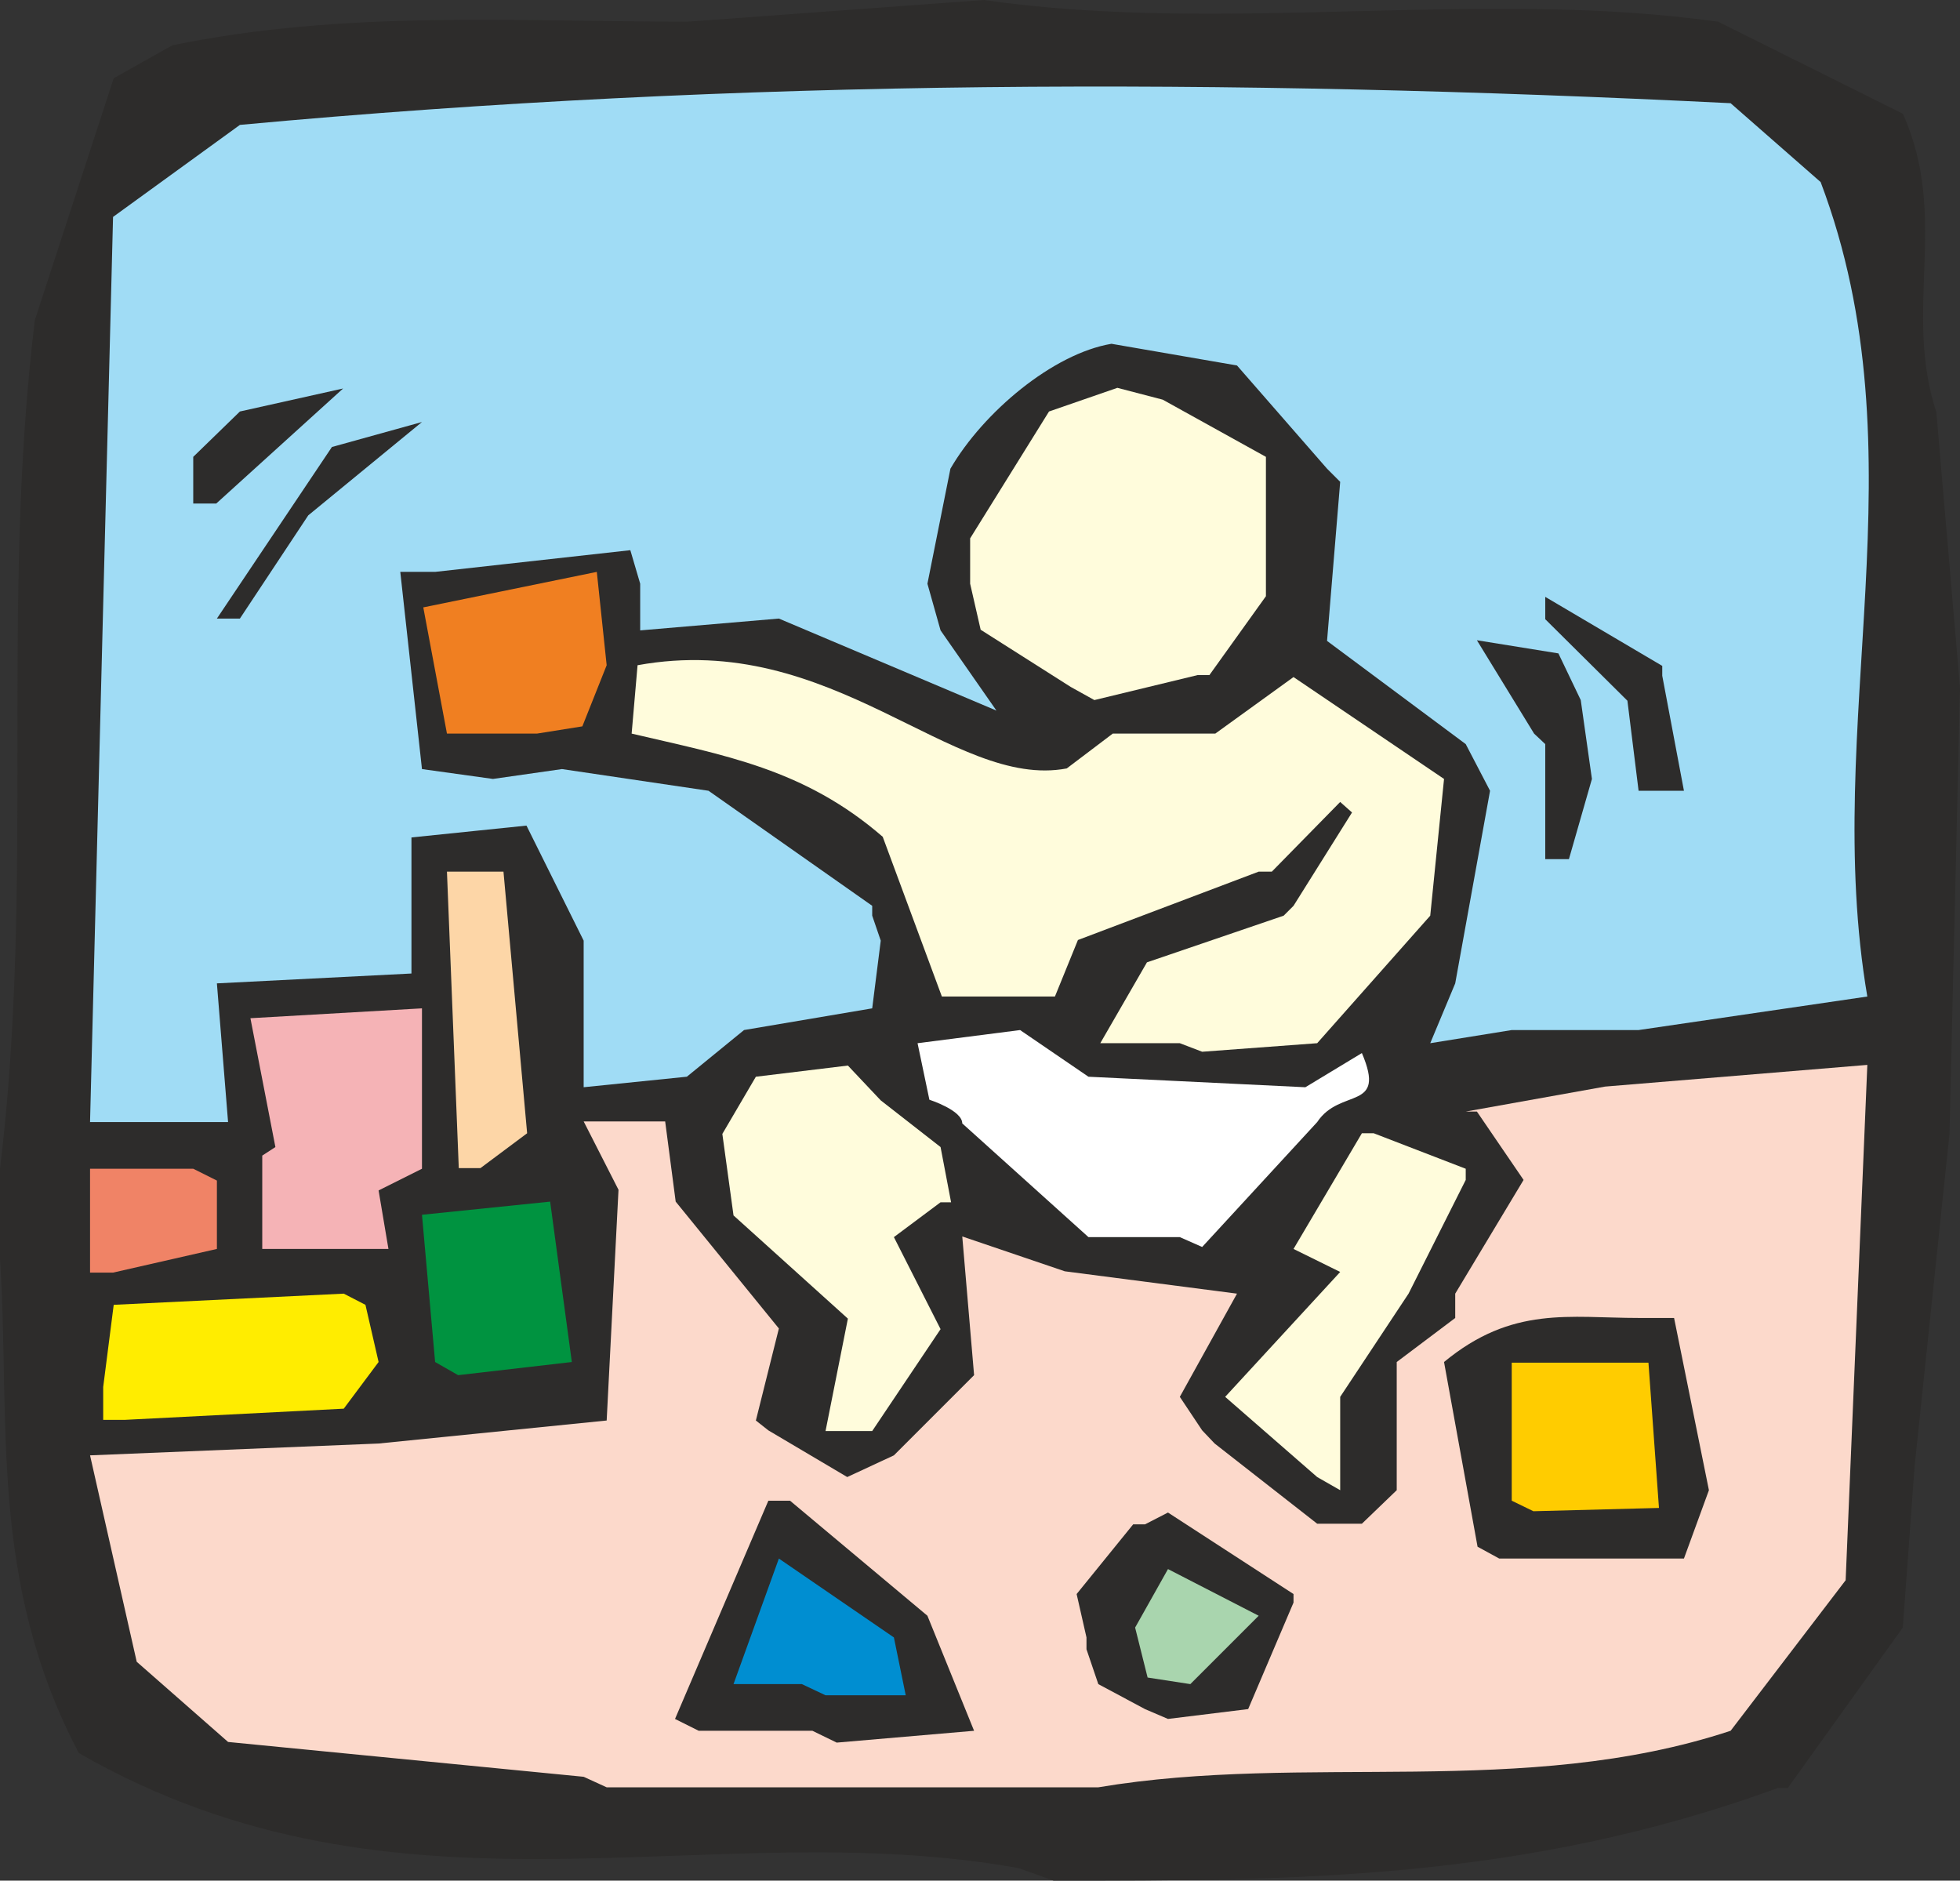
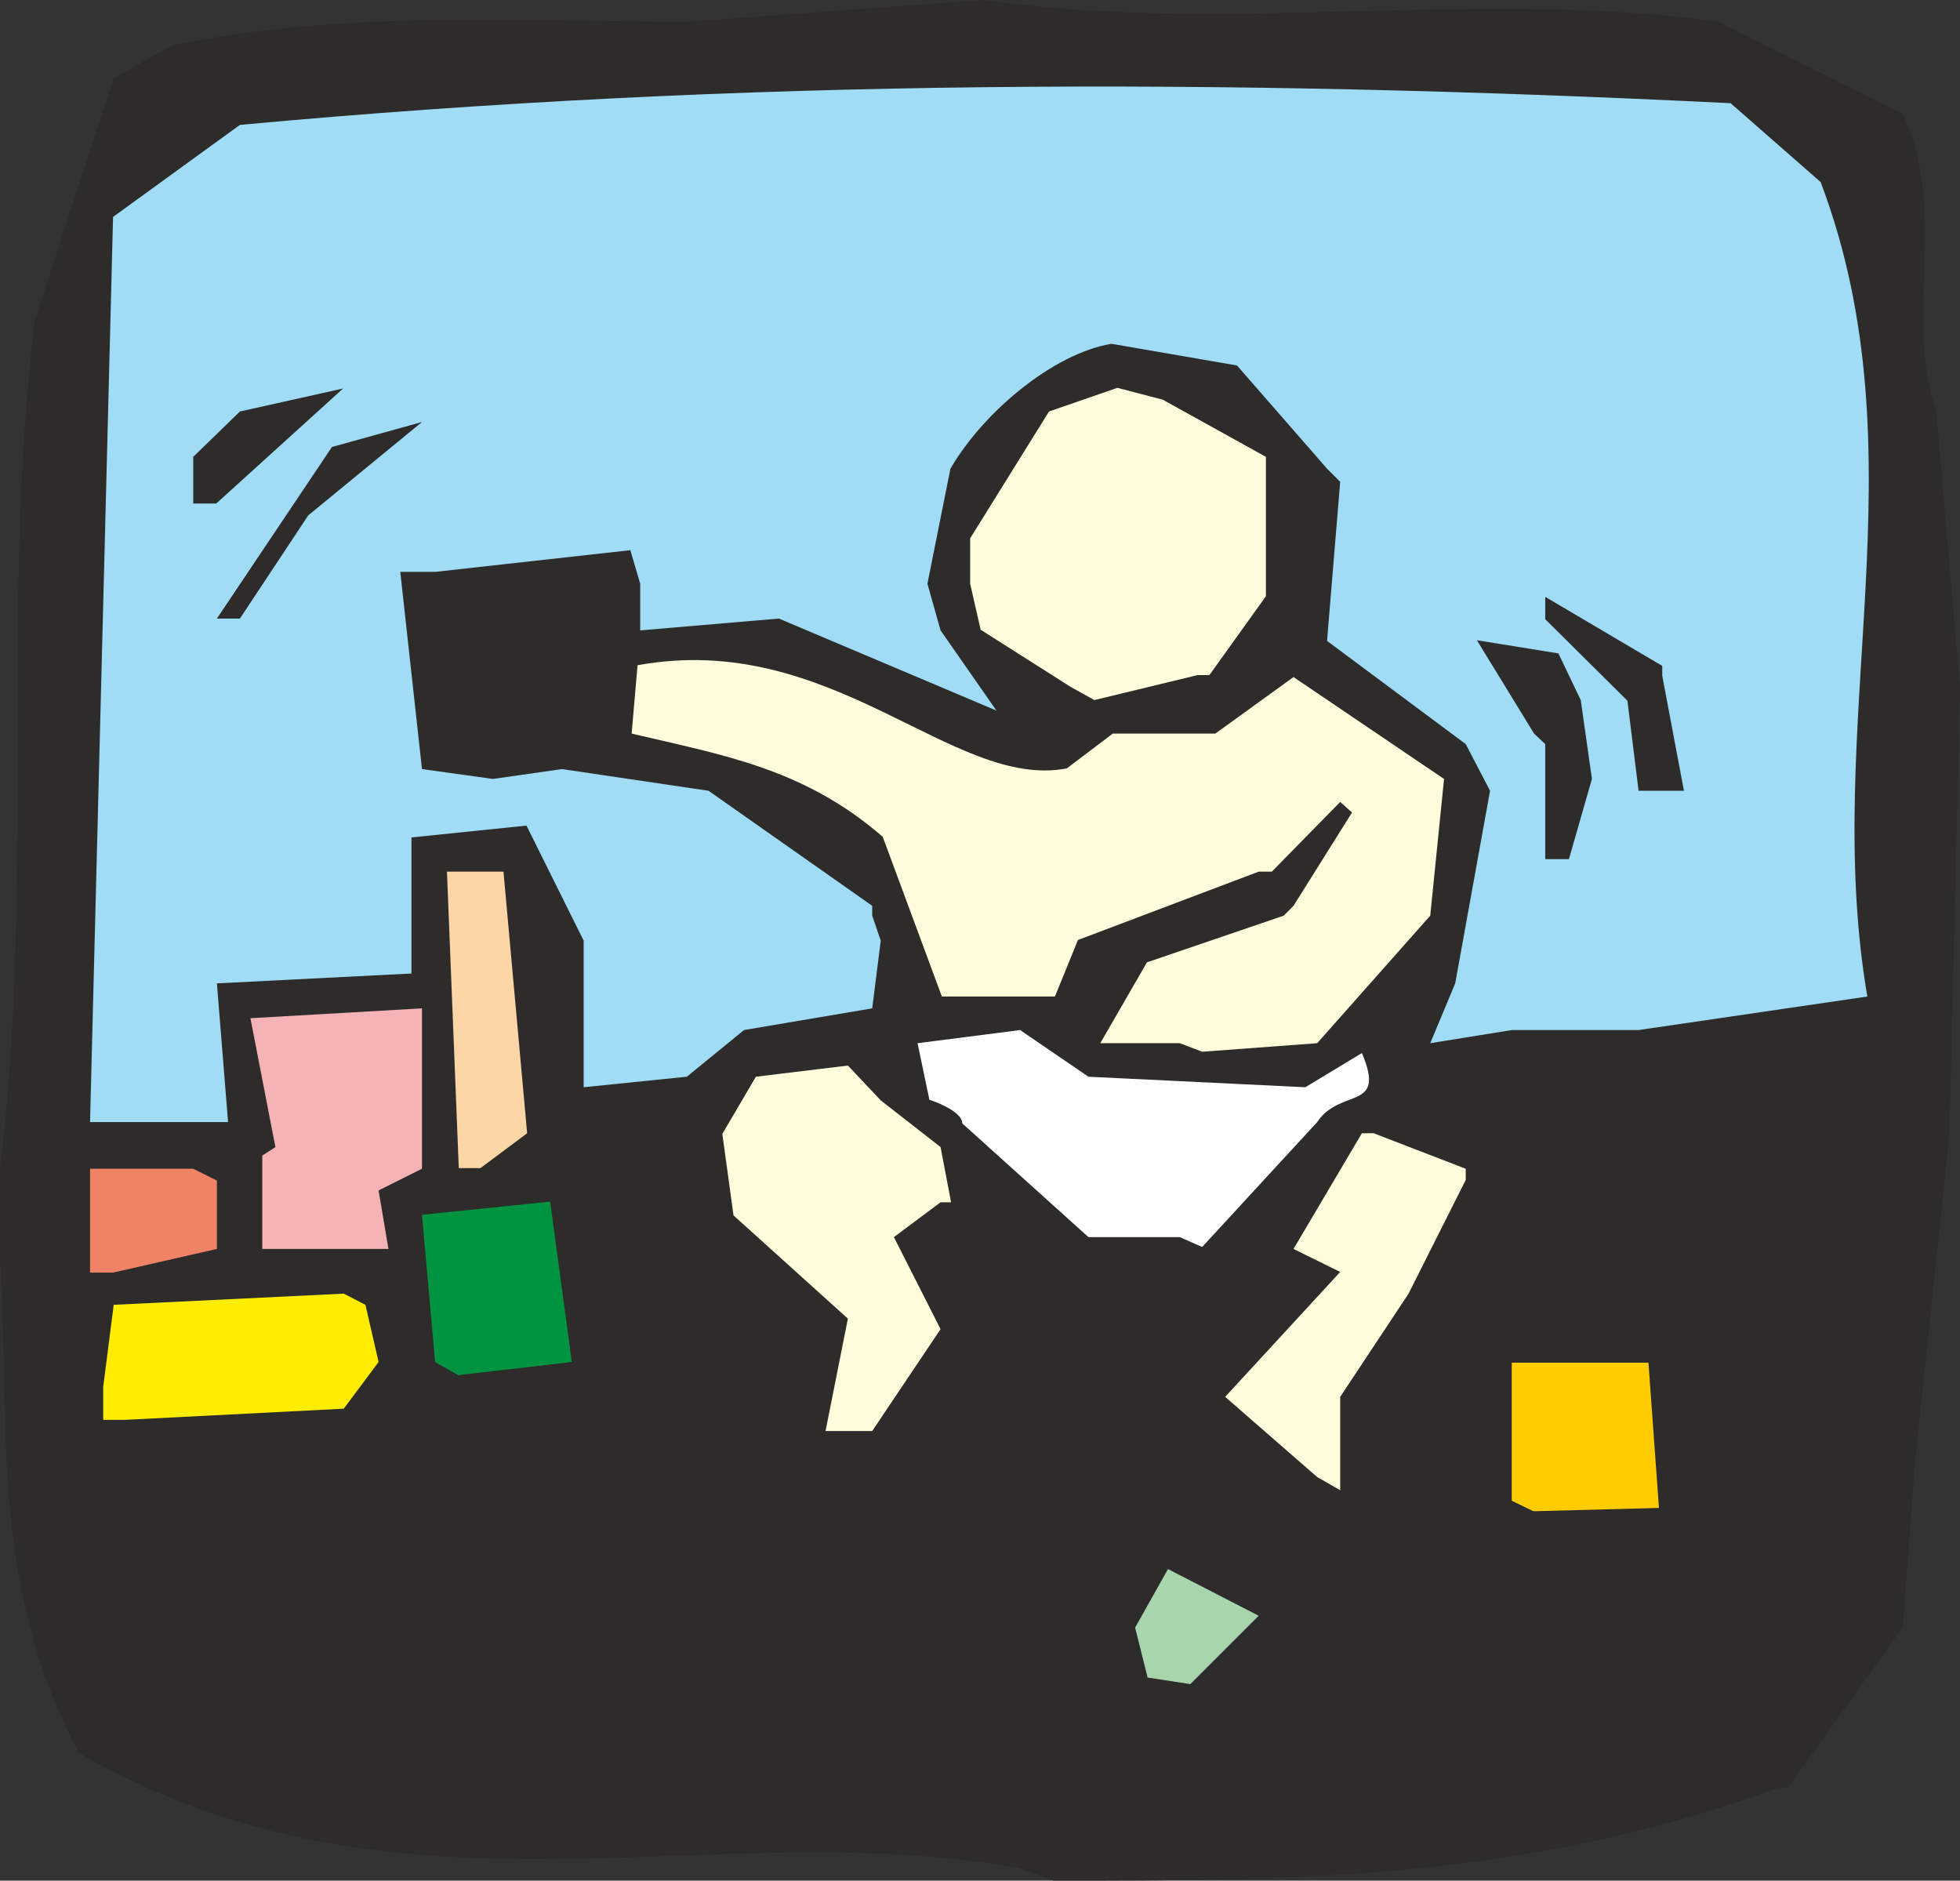
<svg xmlns="http://www.w3.org/2000/svg" width="286.272" height="274.656" viewBox="0 0 214.704 205.992">
  <rect x="0" y="0" width="214.704" height="205.992" fill="#333333" stroke="none" />
  <path d="M302.534 520.089c-33.912-6.12-67.68 7.632-102.96-12.6-9.936-18.864-7.488-36.432-8.64-54.144v-9.864c3.816-31.32 0-61.488 3.816-92.952l8.64-26.496 6.408-3.6c18.792-3.888 37.656-2.592 56.448-2.592l32.472-2.376c26.496 3.816 54.072-1.296 80.424 2.376l20.232 10.08c5.112 11.304 0 21.528 3.672 32.688l2.592 30.168-1.152 48.888-3.816 36.36-1.296 17.712-12.6 17.568h-1.08c-27.792 10.152-52.992 10.152-79.344 10.152z" style="fill:#2d2c2b" transform="translate(-190.934 -315.465)" />
-   <path d="m254.87 510.08-38.952-3.815-10.008-8.784-5.112-22.608 31.608-1.296 24.984-2.52 1.296-25.272-3.816-7.488h8.928l1.152 8.784 11.304 13.896-2.52 10.08 1.368 1.08 8.64 5.112 5.112-2.376 8.784-8.784-1.296-15.192 11.232 3.816 18.864 2.448-6.264 11.304 2.448 3.672 1.368 1.44 11.232 8.784h4.896l3.816-3.672v-14.04l6.408-4.824v-2.664l7.488-12.456-5.112-7.488h-1.224l15.264-2.736 28.728-2.376-2.376 56.448-12.6 16.488c-22.68 7.488-46.584 2.376-69.264 6.192H257.39z" style="fill:#fcd9cb" transform="translate(-190.934 -315.465)" />
  <path d="M279.926 505.04H267.47l-2.592-1.295 10.224-23.904h2.376l15.048 12.6 5.112 12.6-15.048 1.296zm36.432-2.375-5.112-2.736-1.296-3.816v-1.296l-1.08-4.752 6.192-7.632h1.296l2.52-1.296 13.752 8.928V491l-4.968 11.664-8.784 1.08z" style="fill:#2d2c2b" transform="translate(-190.934 -315.465)" />
-   <path d="M278.774 499.929h-7.488l4.968-13.752 12.6 8.64 1.296 6.336h-8.784z" style="fill:#008ed1" transform="translate(-190.934 -315.465)" />
  <path d="m316.646 499.209-1.368-5.472 3.6-6.408 9.936 5.112-7.488 7.488z" style="fill:#a9d5ae" transform="translate(-190.934 -315.465)" />
  <path d="m352.79 484.88-3.672-20.231c7.488-6.192 13.752-4.824 21.384-4.824h3.816l3.816 18.864-2.736 7.488h-20.232z" style="fill:#2d2c2b" transform="translate(-190.934 -315.465)" />
  <path d="M356.534 479.84v-15.12h14.976l1.152 15.913-13.752.36z" style="fill:#fc0" transform="translate(-190.934 -315.465)" />
  <path d="m335.222 477.249-10.08-8.784 12.6-13.68-5.112-2.52 7.488-12.672h1.296l10.08 3.888v1.224l-6.264 12.456-7.488 11.304v10.224zm-53.856-5.04 2.448-12.312-12.528-11.304-1.224-8.928 3.672-6.264 10.08-1.224 3.6 3.816 6.552 5.112 1.152 6.048h-1.152l-5.112 3.816 5.112 10.08-7.488 11.16h-1.44z" style="fill:#fffcdc" transform="translate(-190.934 -315.465)" />
  <path d="M202.238 470.985v-3.6l1.152-9 25.2-1.224 2.376 1.224 1.44 6.264-3.816 5.112-23.976 1.224z" style="fill:#ffed00" transform="translate(-190.934 -315.465)" />
  <path d="m238.598 464.649-1.44-16.128 14.04-1.44 2.376 17.568-12.456 1.44z" style="fill:#009340" transform="translate(-190.934 -315.465)" />
  <path d="M200.798 454.857V443.48h11.304l2.592 1.296v7.488l-11.376 2.592z" style="fill:#f08366" transform="translate(-190.934 -315.465)" />
  <path d="M219.662 452.265V442.04l1.44-.936-2.736-14.112 18.792-1.08v17.568l-4.752 2.376 1.08 6.408h-11.304z" style="fill:#f5b3b6" transform="translate(-190.934 -315.465)" />
  <path d="M320.174 450.969h-10.008l-13.824-12.456c0-1.44-3.6-2.592-3.6-2.592l-1.296-6.192 11.232-1.44 7.488 5.112 23.76 1.152 6.192-3.744c2.736 6.408-2.376 3.744-4.896 7.56l-12.6 13.68z" style="fill:#fff" transform="translate(-190.934 -315.465)" />
  <path d="m241.19 443.409-1.296-32.472h6.192l2.592 28.656-5.112 3.816z" style="fill:#fdd6a7" transform="translate(-190.934 -315.465)" />
  <path d="m200.798 438.369 2.52-99.144 13.896-10.08c55.224-5.112 107.928-5.112 163.296-2.376l9.864 8.64c11.376 30.096 0 59.184 5.112 89.208l-25.056 3.672h-13.896l-8.928 1.44 2.736-6.552 3.816-21.096-2.664-5.112-15.192-11.304 1.44-17.424-1.44-1.44-9.864-11.304-13.752-2.376c-6.408 1.08-14.04 7.488-17.64 13.68l-2.52 12.6 1.44 5.112 6.12 8.784-23.832-10.08-15.192 1.296V379.4l-1.08-3.672-21.384 2.376h-3.816l2.376 21.6 7.776 1.08 7.56-1.08 16.056 2.376 17.928 12.6v1.08l.936 2.736-.936 7.416-14.04 2.376-6.264 5.112-11.304 1.152v-16.056l-6.264-12.6-12.6 1.296v14.904l-21.312 1.08 1.224 15.192h-12.6z" style="fill:#a0dcf5" transform="translate(-190.934 -315.465)" />
  <path d="M320.174 429.729h-8.712l5.112-8.856 14.976-5.112 1.08-1.08 6.408-10.224-1.296-1.152-7.488 7.632h-1.44l-19.8 7.488-2.52 6.192H294.11l-6.48-17.496c-8.64-7.488-17.424-8.928-27.504-11.304l.648-7.488c21.384-3.888 34.488 13.68 47.016 11.304l5.04-3.816h11.232l8.568-6.192 16.488 11.16-1.512 14.976-12.384 13.968-12.6.936z" style="fill:#fffcdc" transform="translate(-190.934 -315.465)" />
  <path d="M360.206 409.569v-12.6l-1.224-1.152-6.264-10.224 8.928 1.44 2.448 5.112 1.224 8.64-2.52 8.784zm10.224-7.489-1.224-9.863-9-8.928v-2.448l12.816 7.56v1.08l2.376 12.6h-2.376z" style="fill:#2d2c2b" transform="translate(-190.934 -315.465)" />
-   <path d="m239.894 395.817-2.592-13.824 19.008-3.888 1.08 10.224-2.664 6.696-4.968.792h-7.488z" style="fill:#f07f21" transform="translate(-190.934 -315.465)" />
  <path d="m308.222 390.705-9.864-6.264-1.152-5.04v-4.968l8.64-13.896 7.488-2.592 4.968 1.296 11.304 6.264v15.264l-6.192 8.64h-1.296l-11.304 2.736z" style="fill:#fffcdc" transform="translate(-190.934 -315.465)" />
  <path d="m214.694 383.217 12.6-18.792 9.864-2.736-12.456 10.224-7.488 11.304zm-2.592-12.6v-5.112l5.112-4.968 11.304-2.52-13.896 12.6z" style="fill:#2d2c2b" transform="translate(-190.934 -315.465)" />
</svg>